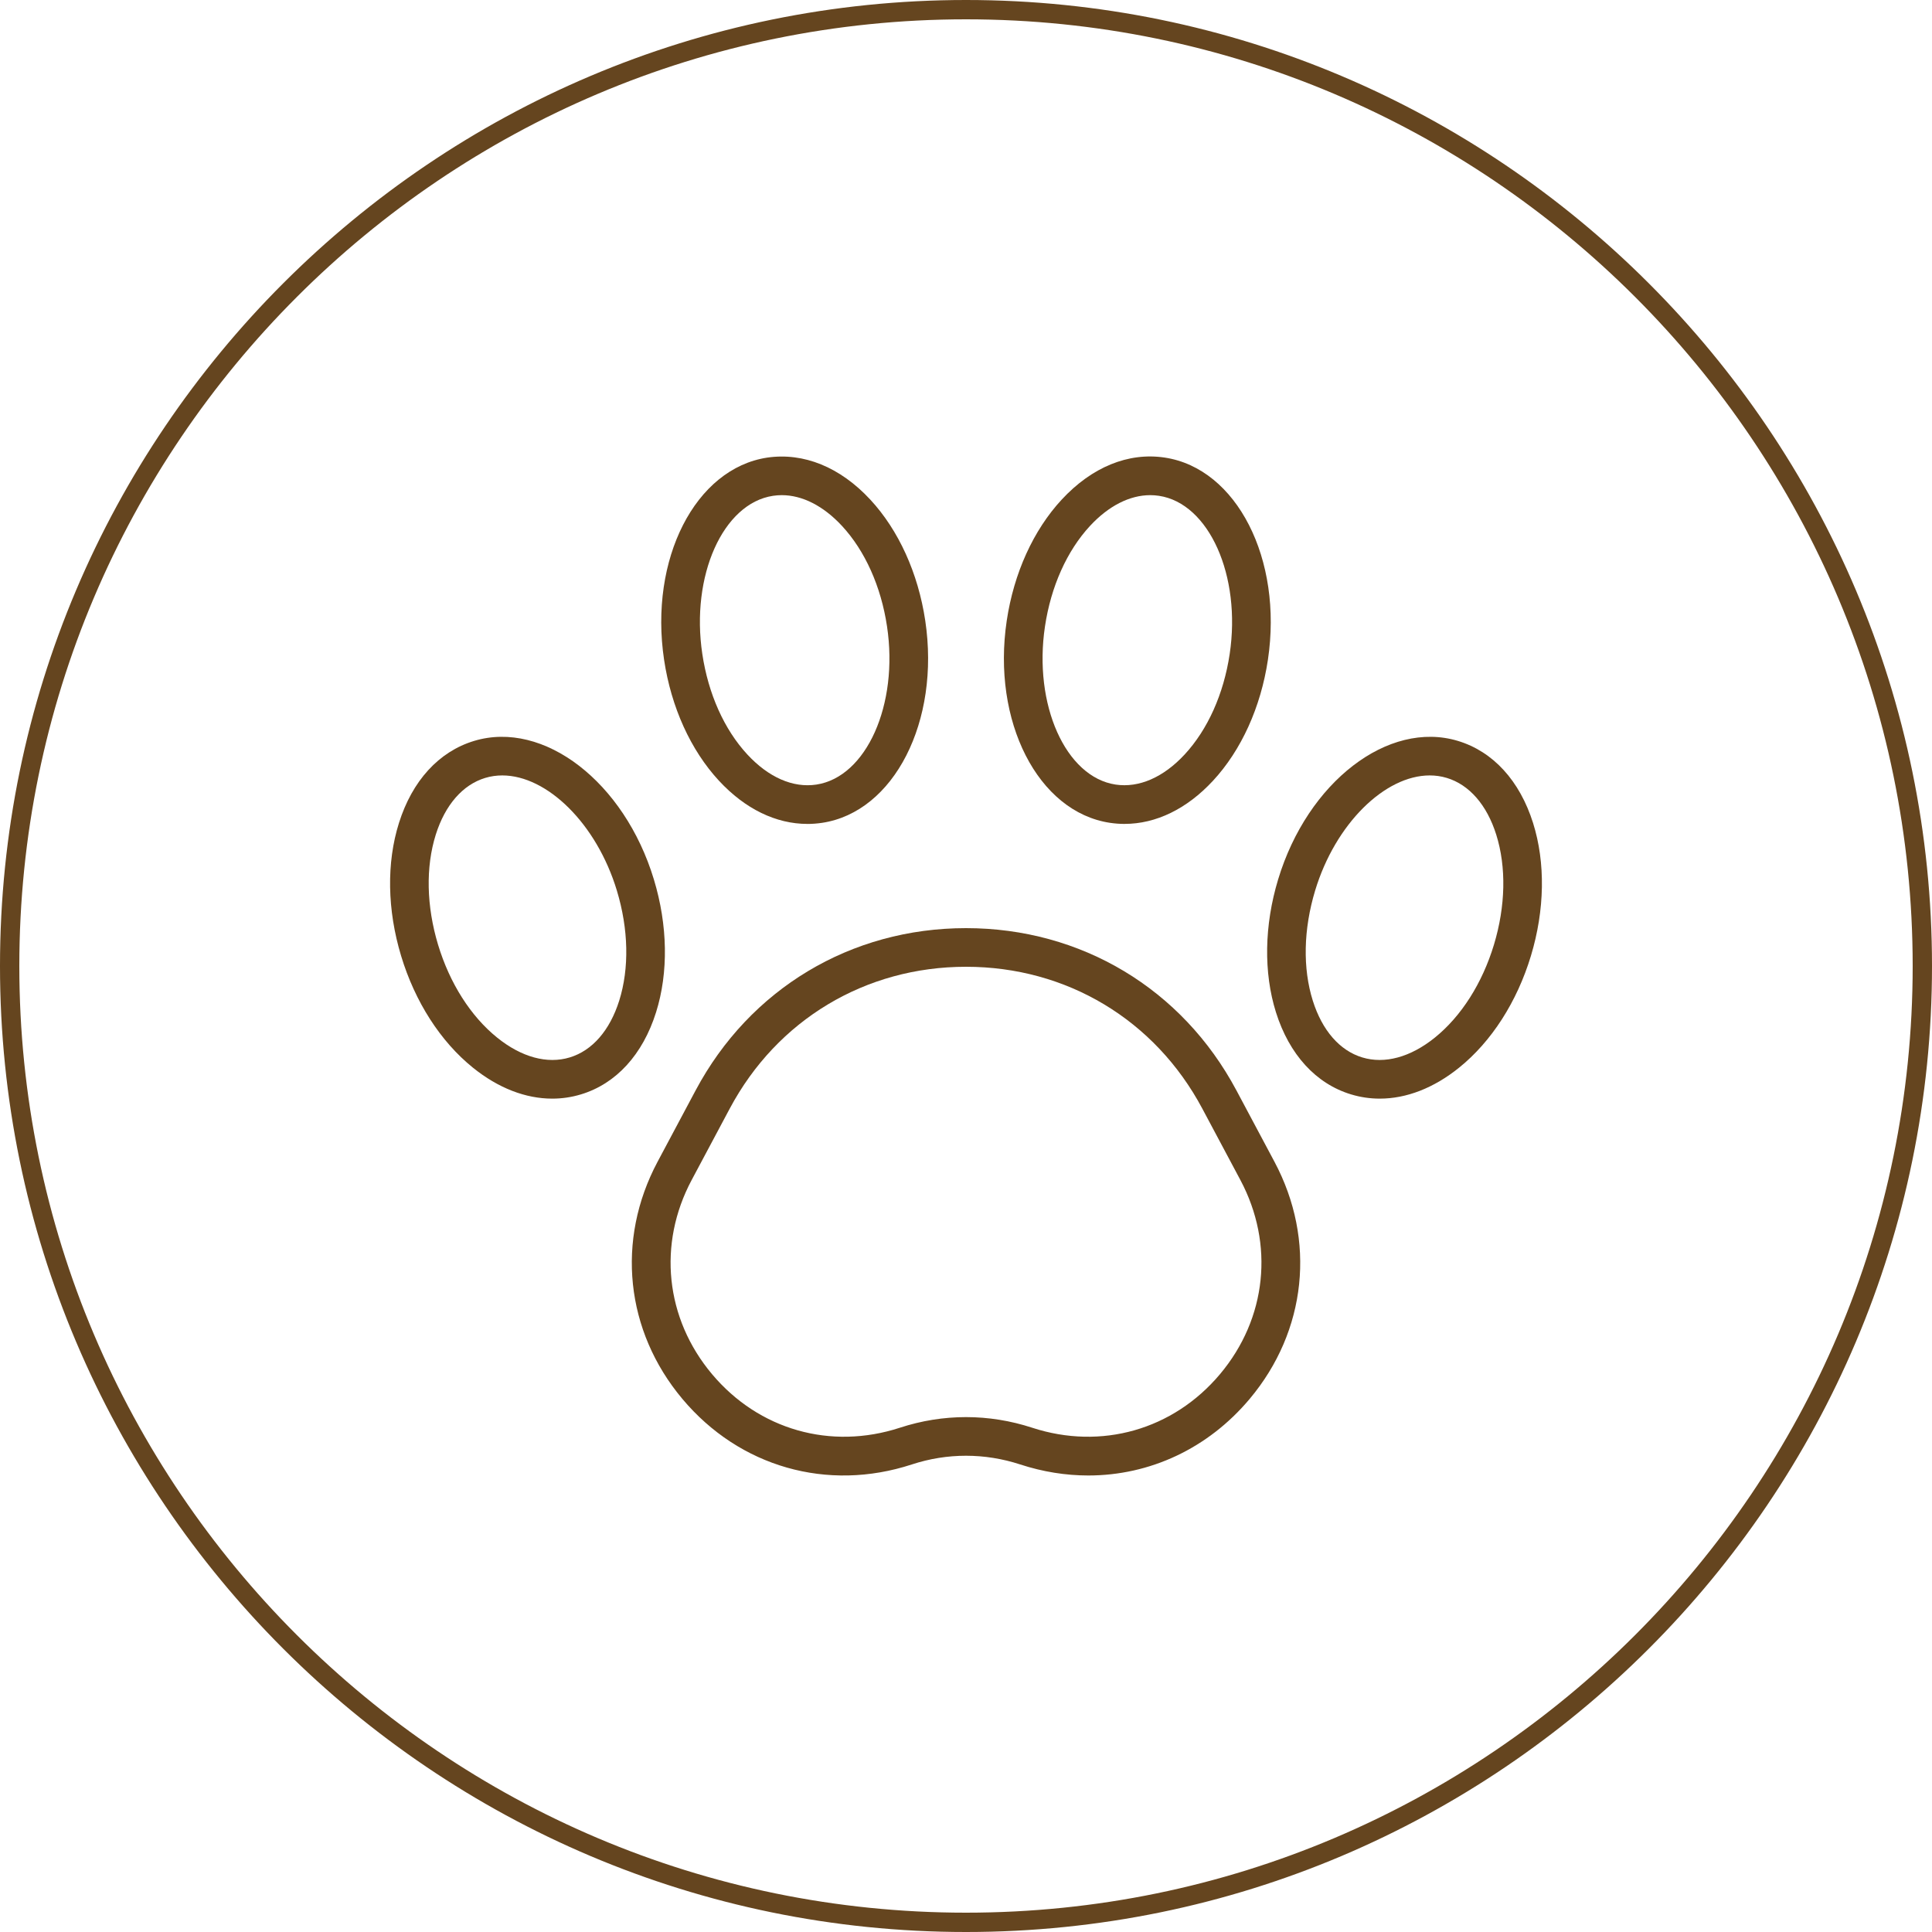
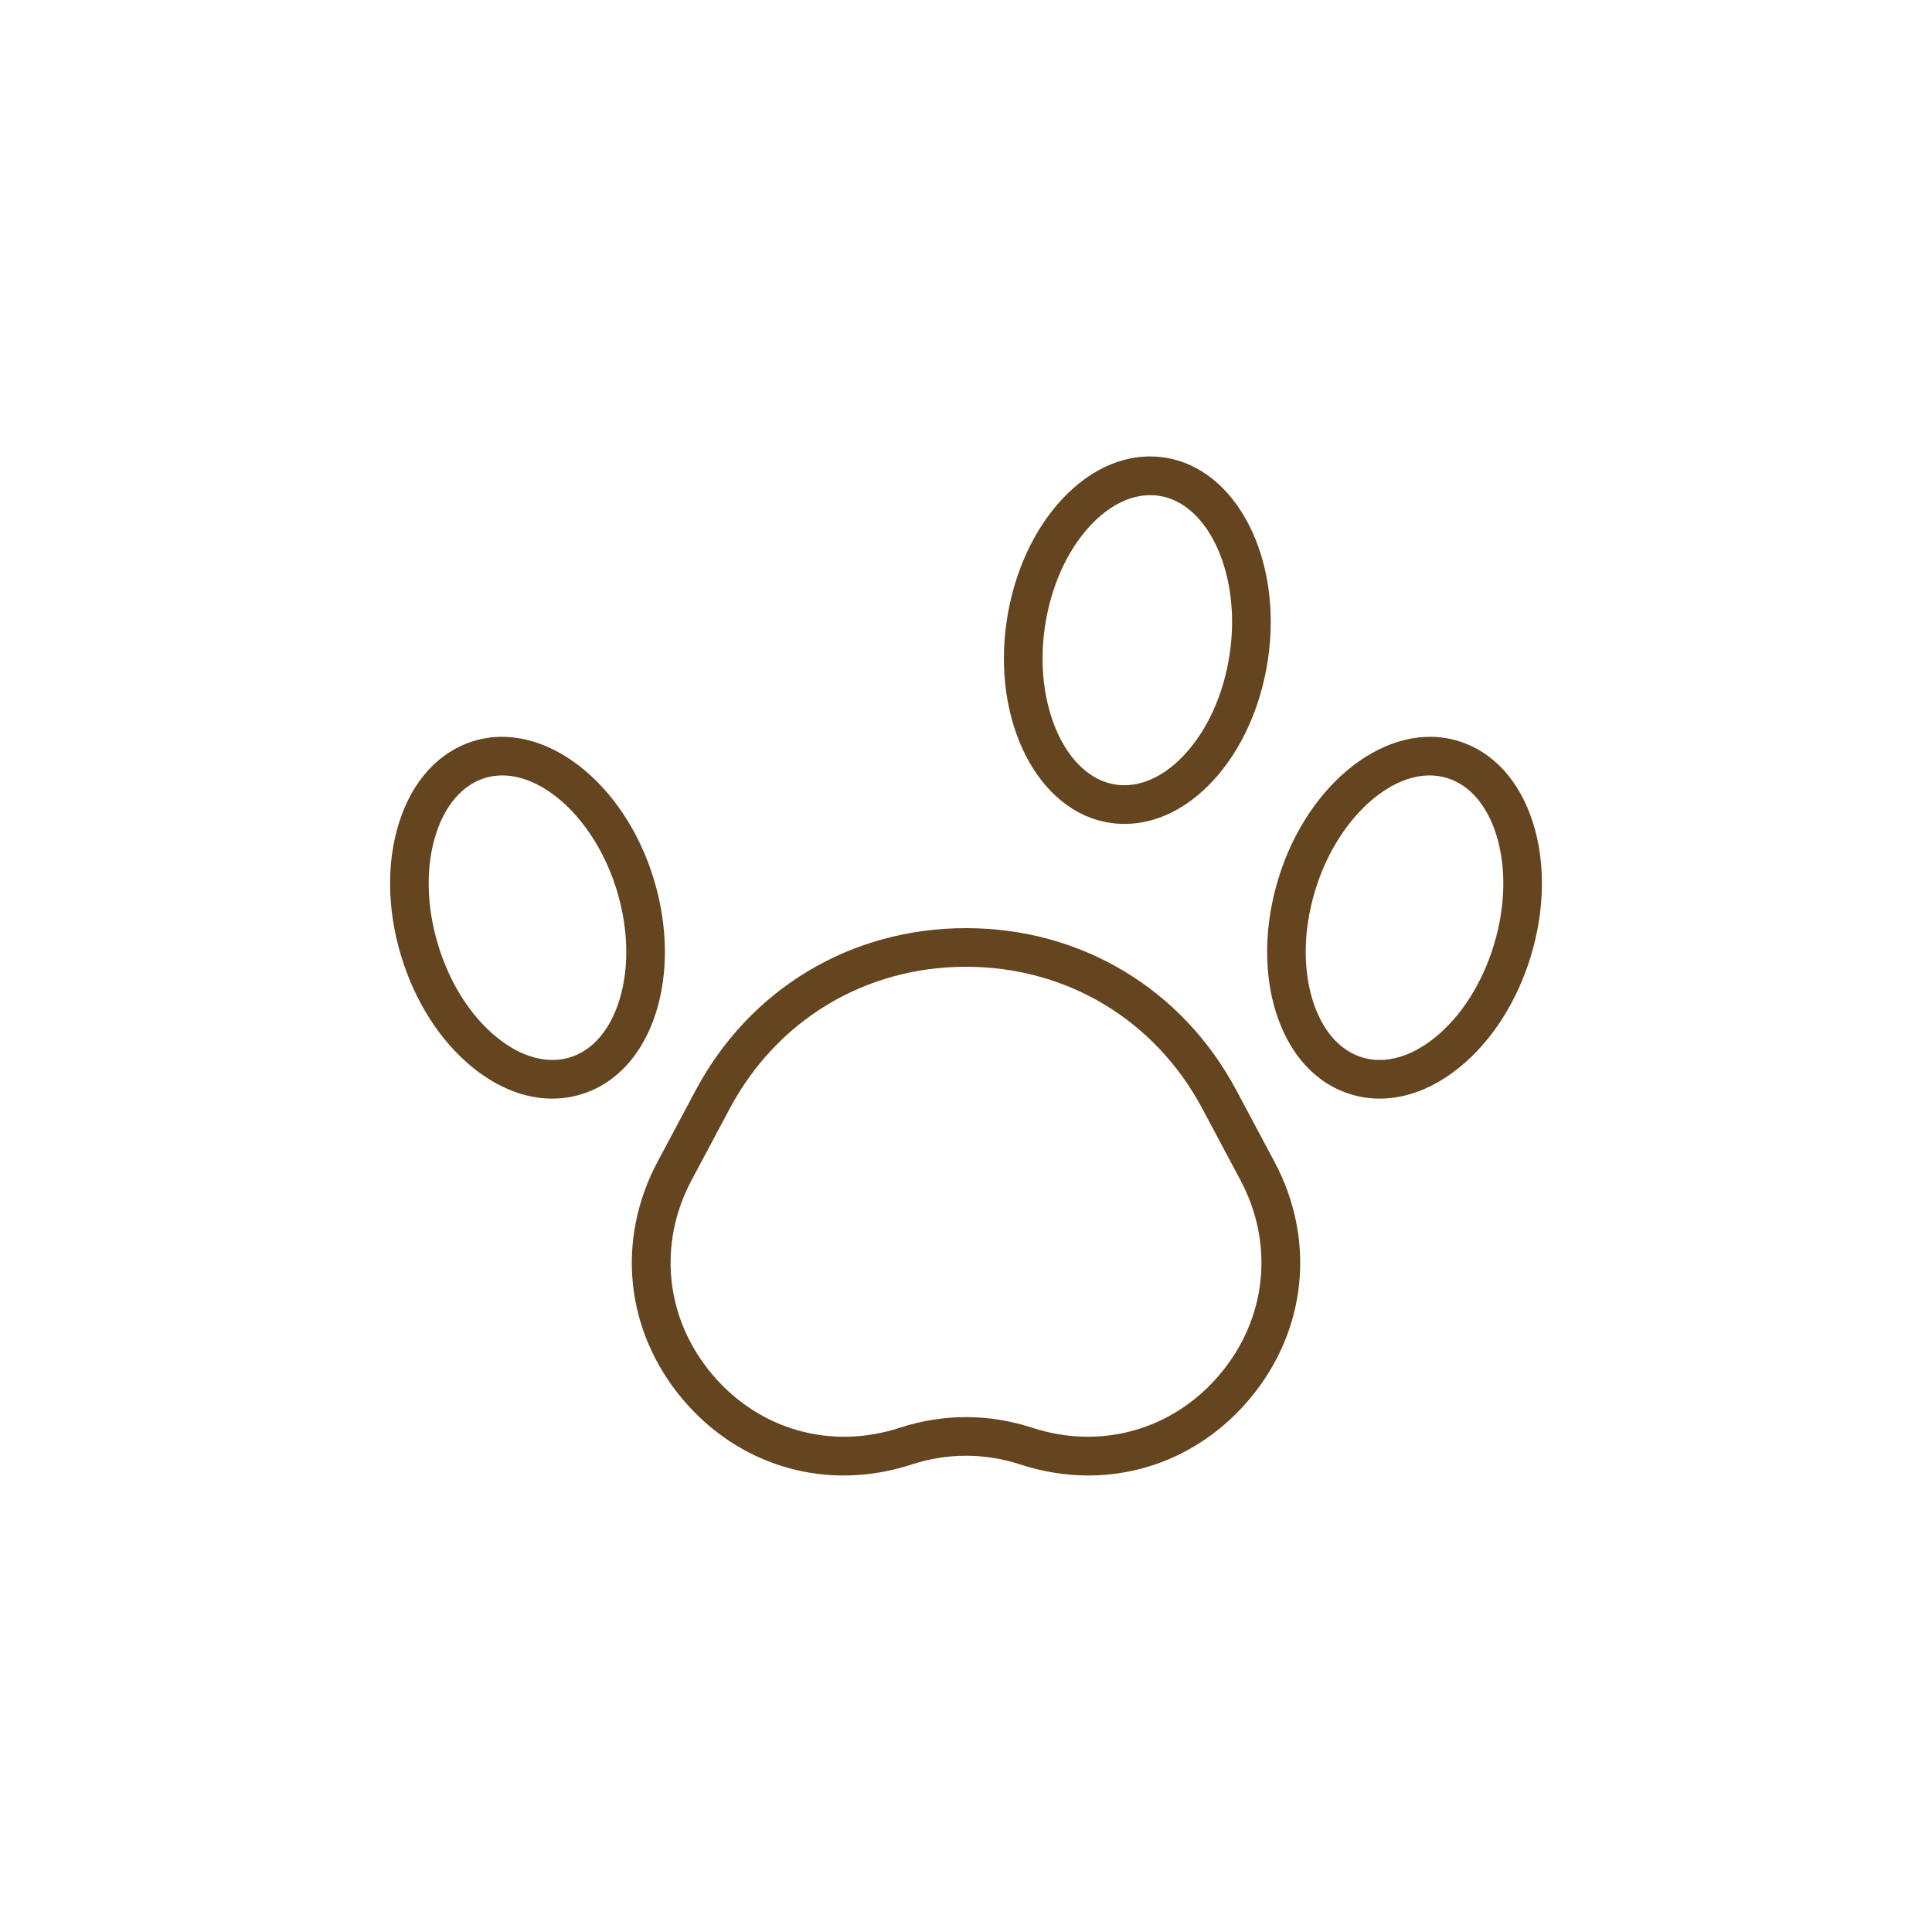
<svg xmlns="http://www.w3.org/2000/svg" id="Layer_2" viewBox="0 0 100 100">
  <defs>
    <style>.cls-1{fill:#65451f;}</style>
  </defs>
  <path class="cls-1" d="M56.331,76.371c-1.165,0-2.352-.188-3.524-.571-1.836-.6-3.778-.602-5.612,0-4.37,1.43-8.918.13-11.873-3.39-2.955-3.519-3.447-8.224-1.286-12.278l1.97-3.695h0c2.804-5.258,8.036-8.397,13.995-8.397s11.191,3.14,13.995,8.397l1.97,3.695c2.161,4.055,1.669,8.76-1.286,12.278-2.161,2.574-5.176,3.96-8.348,3.961ZM50,73.349c1.153,0,2.307.184,3.429.551,3.571,1.166,7.299.106,9.719-2.775,2.419-2.88,2.822-6.731,1.052-10.051l-1.97-3.695c-2.45-4.596-7.021-7.339-12.229-7.339-5.207,0-9.779,2.744-12.229,7.339l-1.97,3.695c-1.771,3.319-1.367,7.171,1.052,10.051,2.42,2.882,6.143,3.941,9.72,2.775,1.121-.367,2.274-.551,3.428-.551Z" />
  <path class="cls-1" d="M58.21,42.646c-.253,0-.507-.019-.76-.057-3.727-.56-6.122-5.255-5.341-10.466.368-2.457,1.378-4.681,2.843-6.262,1.561-1.685,3.448-2.46,5.333-2.177,3.728.56,6.123,5.255,5.342,10.466-.368,2.457-1.378,4.681-2.843,6.262-1.351,1.458-2.951,2.233-4.574,2.233ZM59.538,25.629c-1.065,0-2.157.554-3.119,1.592-1.194,1.289-2.022,3.136-2.331,5.199-.608,4.051,1.067,7.802,3.659,8.19,1.206.179,2.473-.374,3.57-1.558,1.194-1.289,2.022-3.135,2.331-5.199h0c.608-4.051-1.068-7.802-3.66-8.19-.149-.022-.3-.034-.45-.034Z" />
  <path class="cls-1" d="M71.417,56.865c-.503,0-1.001-.072-1.487-.22-1.817-.55-3.198-2.06-3.887-4.25-.646-2.057-.606-4.499.113-6.877,1.524-5.043,5.701-8.259,9.308-7.168,1.818.55,3.199,2.06,3.888,4.25.647,2.057.607,4.498-.112,6.876-.719,2.379-2.039,4.434-3.717,5.786-1.311,1.057-2.727,1.603-4.105,1.603ZM74.001,40.136c-2.314,0-4.881,2.492-5.931,5.962-.604,1.998-.647,4.021-.12,5.697.485,1.541,1.394,2.584,2.559,2.937,1.165.354,2.5-.011,3.758-1.025,1.368-1.104,2.454-2.811,3.059-4.808.604-1.998.646-4.021.119-5.697-.485-1.541-1.394-2.584-2.559-2.937-.288-.087-.584-.129-.885-.129Z" />
-   <path class="cls-1" d="M41.791,42.646c-1.624,0-3.225-.775-4.575-2.233-1.465-1.581-2.475-3.805-2.843-6.262h0c-.781-5.211,1.614-9.906,5.342-10.466,1.883-.274,3.773.493,5.333,2.177,1.465,1.581,2.475,3.805,2.843,6.262.781,5.211-1.614,9.906-5.341,10.466-.253.037-.507.057-.759.057ZM40.462,25.629c-.15,0-.301.012-.45.034-2.592.389-4.269,4.14-3.66,8.19h0c.309,2.064,1.137,3.91,2.331,5.199,1.098,1.185,2.361,1.74,3.57,1.558,2.592-.389,4.268-4.14,3.659-8.19-.309-2.063-1.137-3.91-2.331-5.199-.962-1.038-2.054-1.592-3.119-1.592Z" />
  <path class="cls-1" d="M28.583,56.865c-1.379,0-2.795-.546-4.105-1.603-1.678-1.353-2.998-3.407-3.717-5.786-.72-2.378-.76-4.819-.112-6.876.688-2.19,2.069-3.7,3.888-4.25,3.604-1.092,7.782,2.125,9.308,7.169.72,2.377.76,4.819.113,6.876-.688,2.19-2.069,3.7-3.888,4.25-.485.147-.983.22-1.486.22ZM25.999,40.136c-.301,0-.597.042-.885.129-1.165.353-2.073,1.396-2.559,2.937-.527,1.677-.484,3.699.119,5.697.604,1.997,1.69,3.704,3.059,4.808,1.258,1.015,2.594,1.379,3.757,1.025,1.166-.353,2.074-1.396,2.56-2.937.527-1.677.484-3.699-.12-5.696-1.05-3.471-3.616-5.963-5.931-5.963Z" />
-   <path class="cls-1" d="M50,100C22.43,100,0,77.57,0,50S22.43,0,50,0s50,22.43,50,50-22.43,50-50,50ZM50,1C22.981,1,1,22.981,1,50s21.981,49,49,49,49-21.981,49-49S77.019,1,50,1Z" />
</svg>